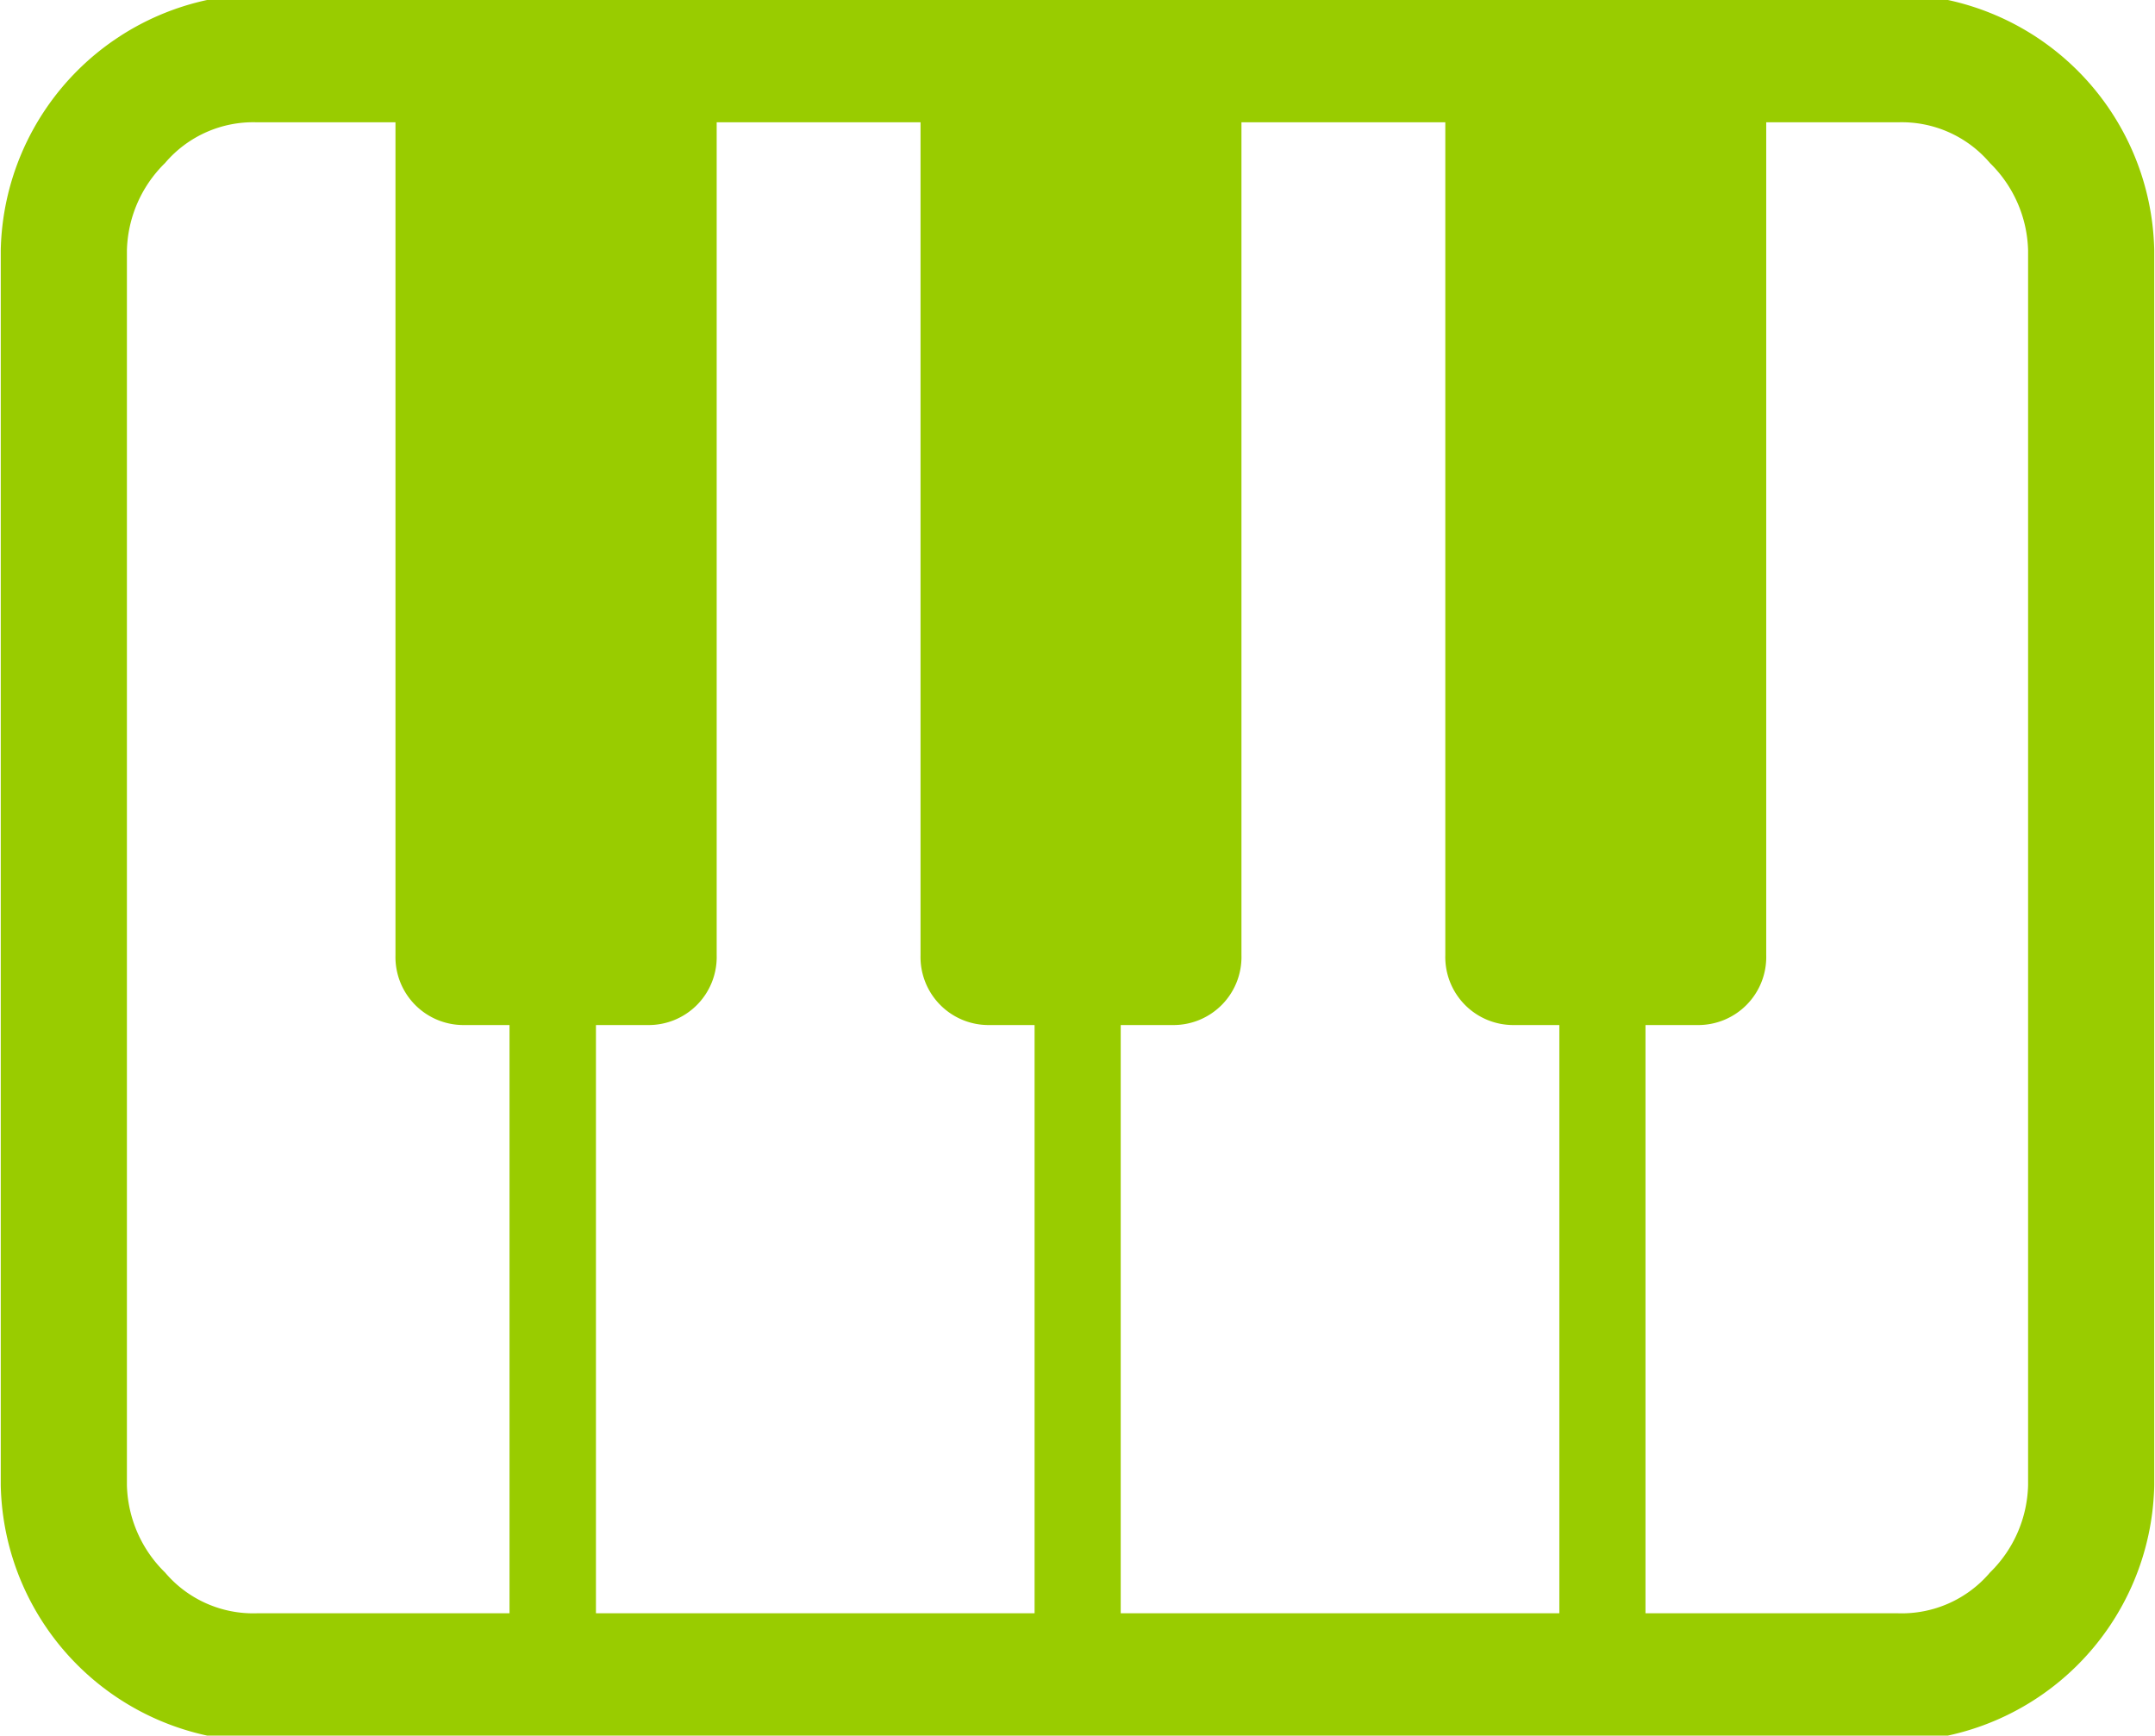
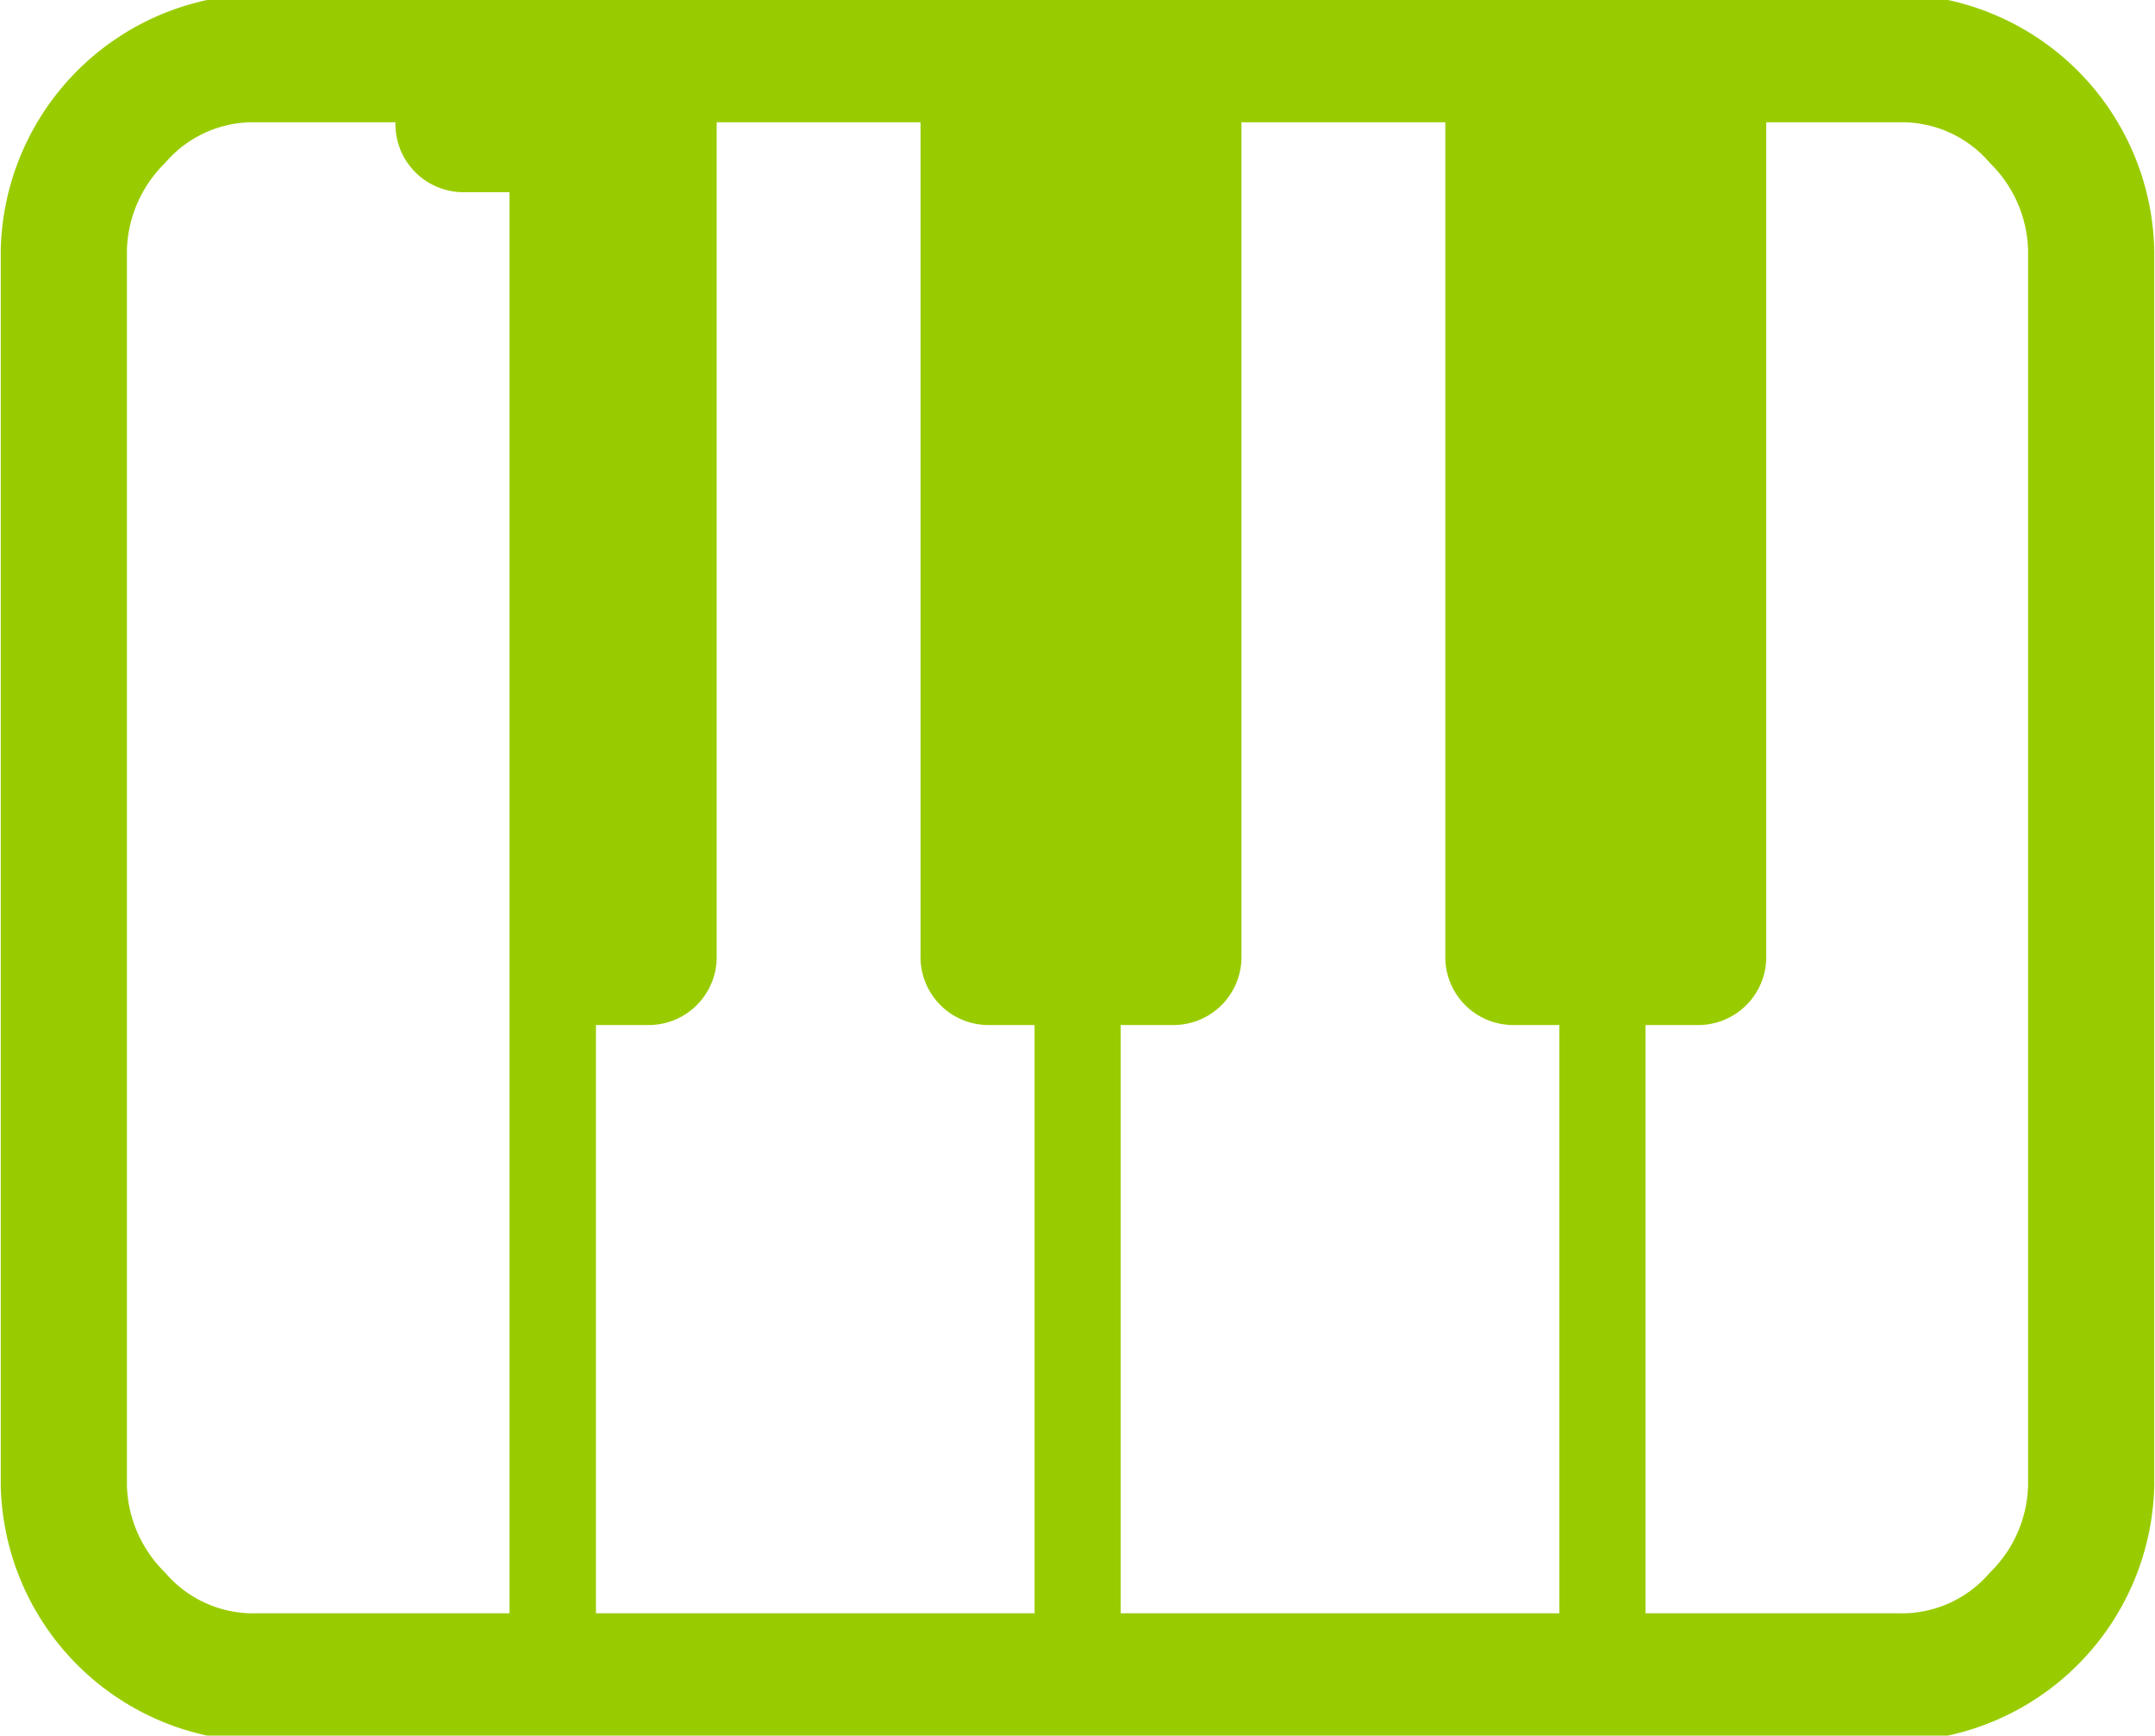
<svg xmlns="http://www.w3.org/2000/svg" width="37" height="29.8" viewBox="0 0 37 29.8">
  <defs>
    <style>
      .cls-1 {
        fill: #9c0;
        fill-rule: evenodd;
      }
    </style>
  </defs>
-   <path id="d5_piano.svg" class="cls-1" d="M975.087,15694H946.913a4.49,4.49,0,0,0-4.4,4.4v21.2a4.49,4.49,0,0,0,4.4,4.4h28.174a4.49,4.49,0,0,0,4.4-4.4v-21.2A4.49,4.49,0,0,0,975.087,15694Zm-23.839,27.8h-4.335a1.983,1.983,0,0,1-1.579-.7,2.17,2.17,0,0,1-.655-1.5v-21.2a2.173,2.173,0,0,1,.654-1.5,1.987,1.987,0,0,1,1.581-.7h2.376v14.3a1.168,1.168,0,0,0,1.182,1.2h0.776v10.1h0Zm9.01,0h-7.526v-10.1h0.891a1.168,1.168,0,0,0,1.182-1.2v-14.3h3.5v14.3a1.168,1.168,0,0,0,1.182,1.2h0.776v10.1h0Zm9.011,0h-7.527v-10.1h0.891a1.168,1.168,0,0,0,1.182-1.2v-14.3h3.5v14.3a1.168,1.168,0,0,0,1.181,1.2h0.777v10.1h0Zm8.052-2.2a2.169,2.169,0,0,1-.654,1.5,1.986,1.986,0,0,1-1.58.7h-4.335v-10.1h0.892a1.168,1.168,0,0,0,1.181-1.2v-14.3h2.262a1.986,1.986,0,0,1,1.58.7,2.173,2.173,0,0,1,.654,1.5v21.2h0Z" transform="translate(-942.5 -15694.1)" />
+   <path id="d5_piano.svg" class="cls-1" d="M975.087,15694H946.913a4.49,4.49,0,0,0-4.4,4.4v21.2a4.49,4.49,0,0,0,4.4,4.4h28.174a4.49,4.49,0,0,0,4.4-4.4v-21.2A4.49,4.49,0,0,0,975.087,15694Zm-23.839,27.8h-4.335a1.983,1.983,0,0,1-1.579-.7,2.17,2.17,0,0,1-.655-1.5v-21.2a2.173,2.173,0,0,1,.654-1.5,1.987,1.987,0,0,1,1.581-.7h2.376a1.168,1.168,0,0,0,1.182,1.2h0.776v10.1h0Zm9.01,0h-7.526v-10.1h0.891a1.168,1.168,0,0,0,1.182-1.2v-14.3h3.5v14.3a1.168,1.168,0,0,0,1.182,1.2h0.776v10.1h0Zm9.011,0h-7.527v-10.1h0.891a1.168,1.168,0,0,0,1.182-1.2v-14.3h3.5v14.3a1.168,1.168,0,0,0,1.181,1.2h0.777v10.1h0Zm8.052-2.2a2.169,2.169,0,0,1-.654,1.5,1.986,1.986,0,0,1-1.58.7h-4.335v-10.1h0.892a1.168,1.168,0,0,0,1.181-1.2v-14.3h2.262a1.986,1.986,0,0,1,1.58.7,2.173,2.173,0,0,1,.654,1.5v21.2h0Z" transform="translate(-942.5 -15694.1)" />
</svg>